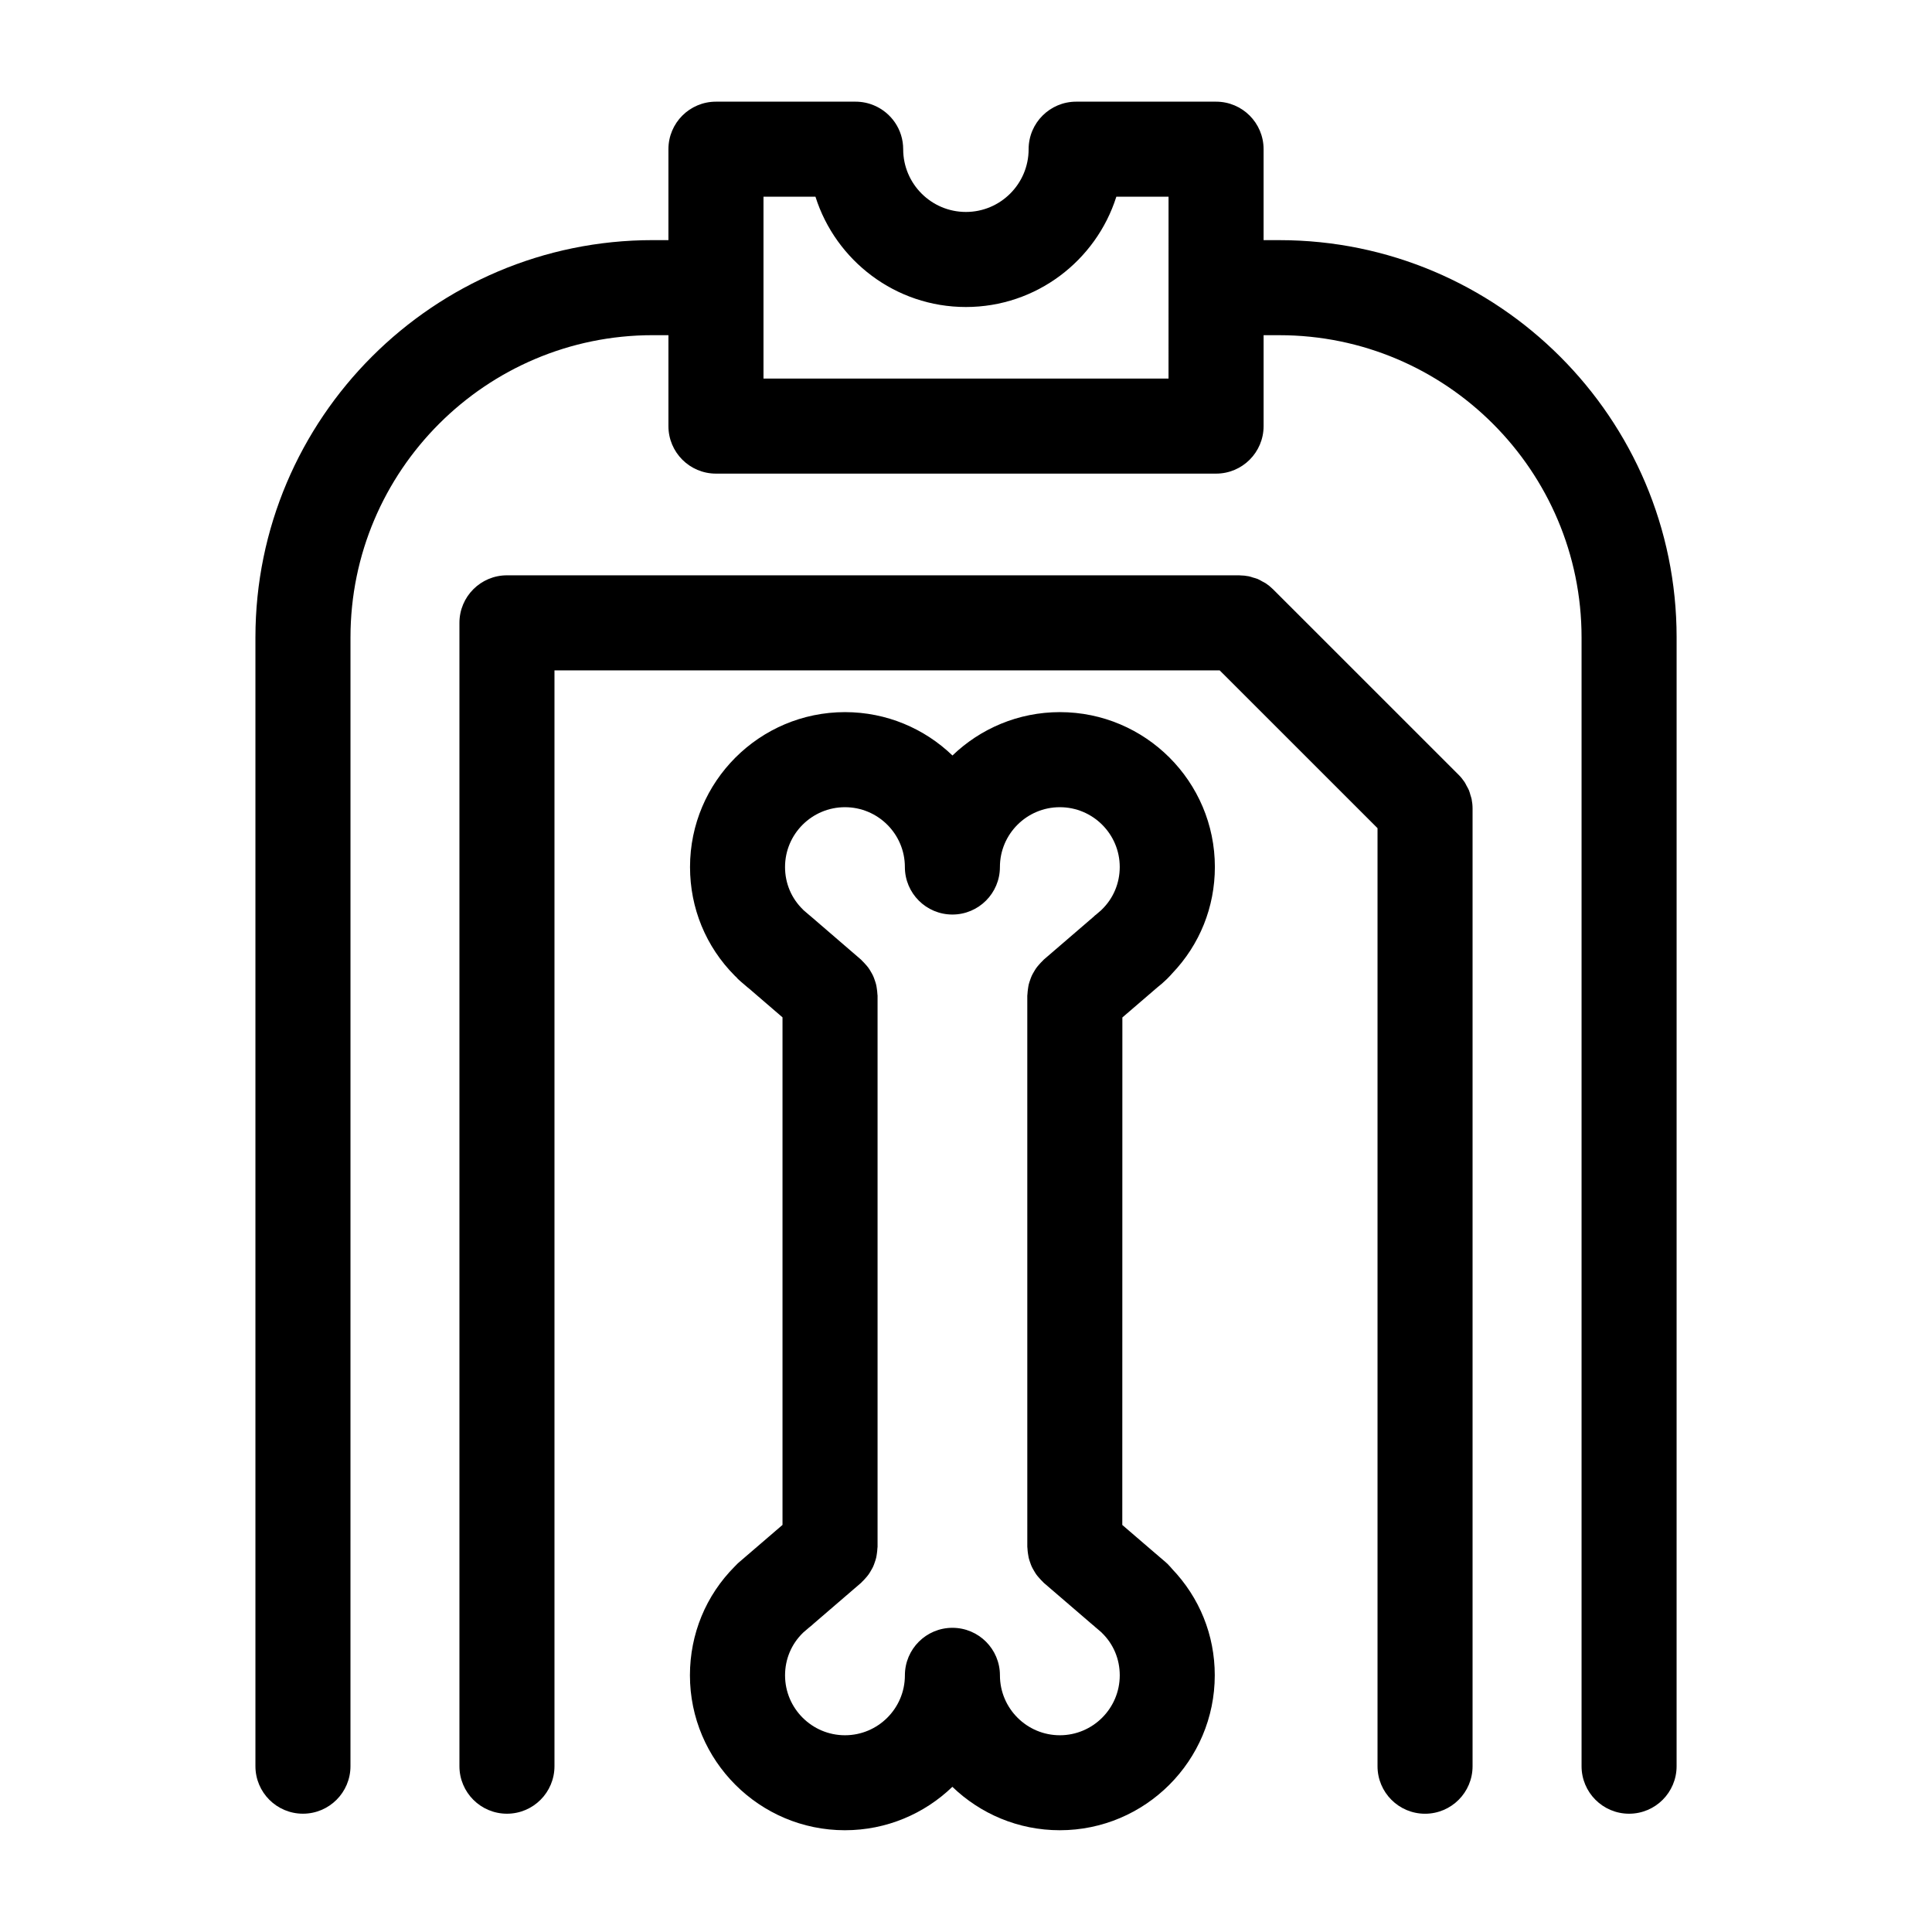
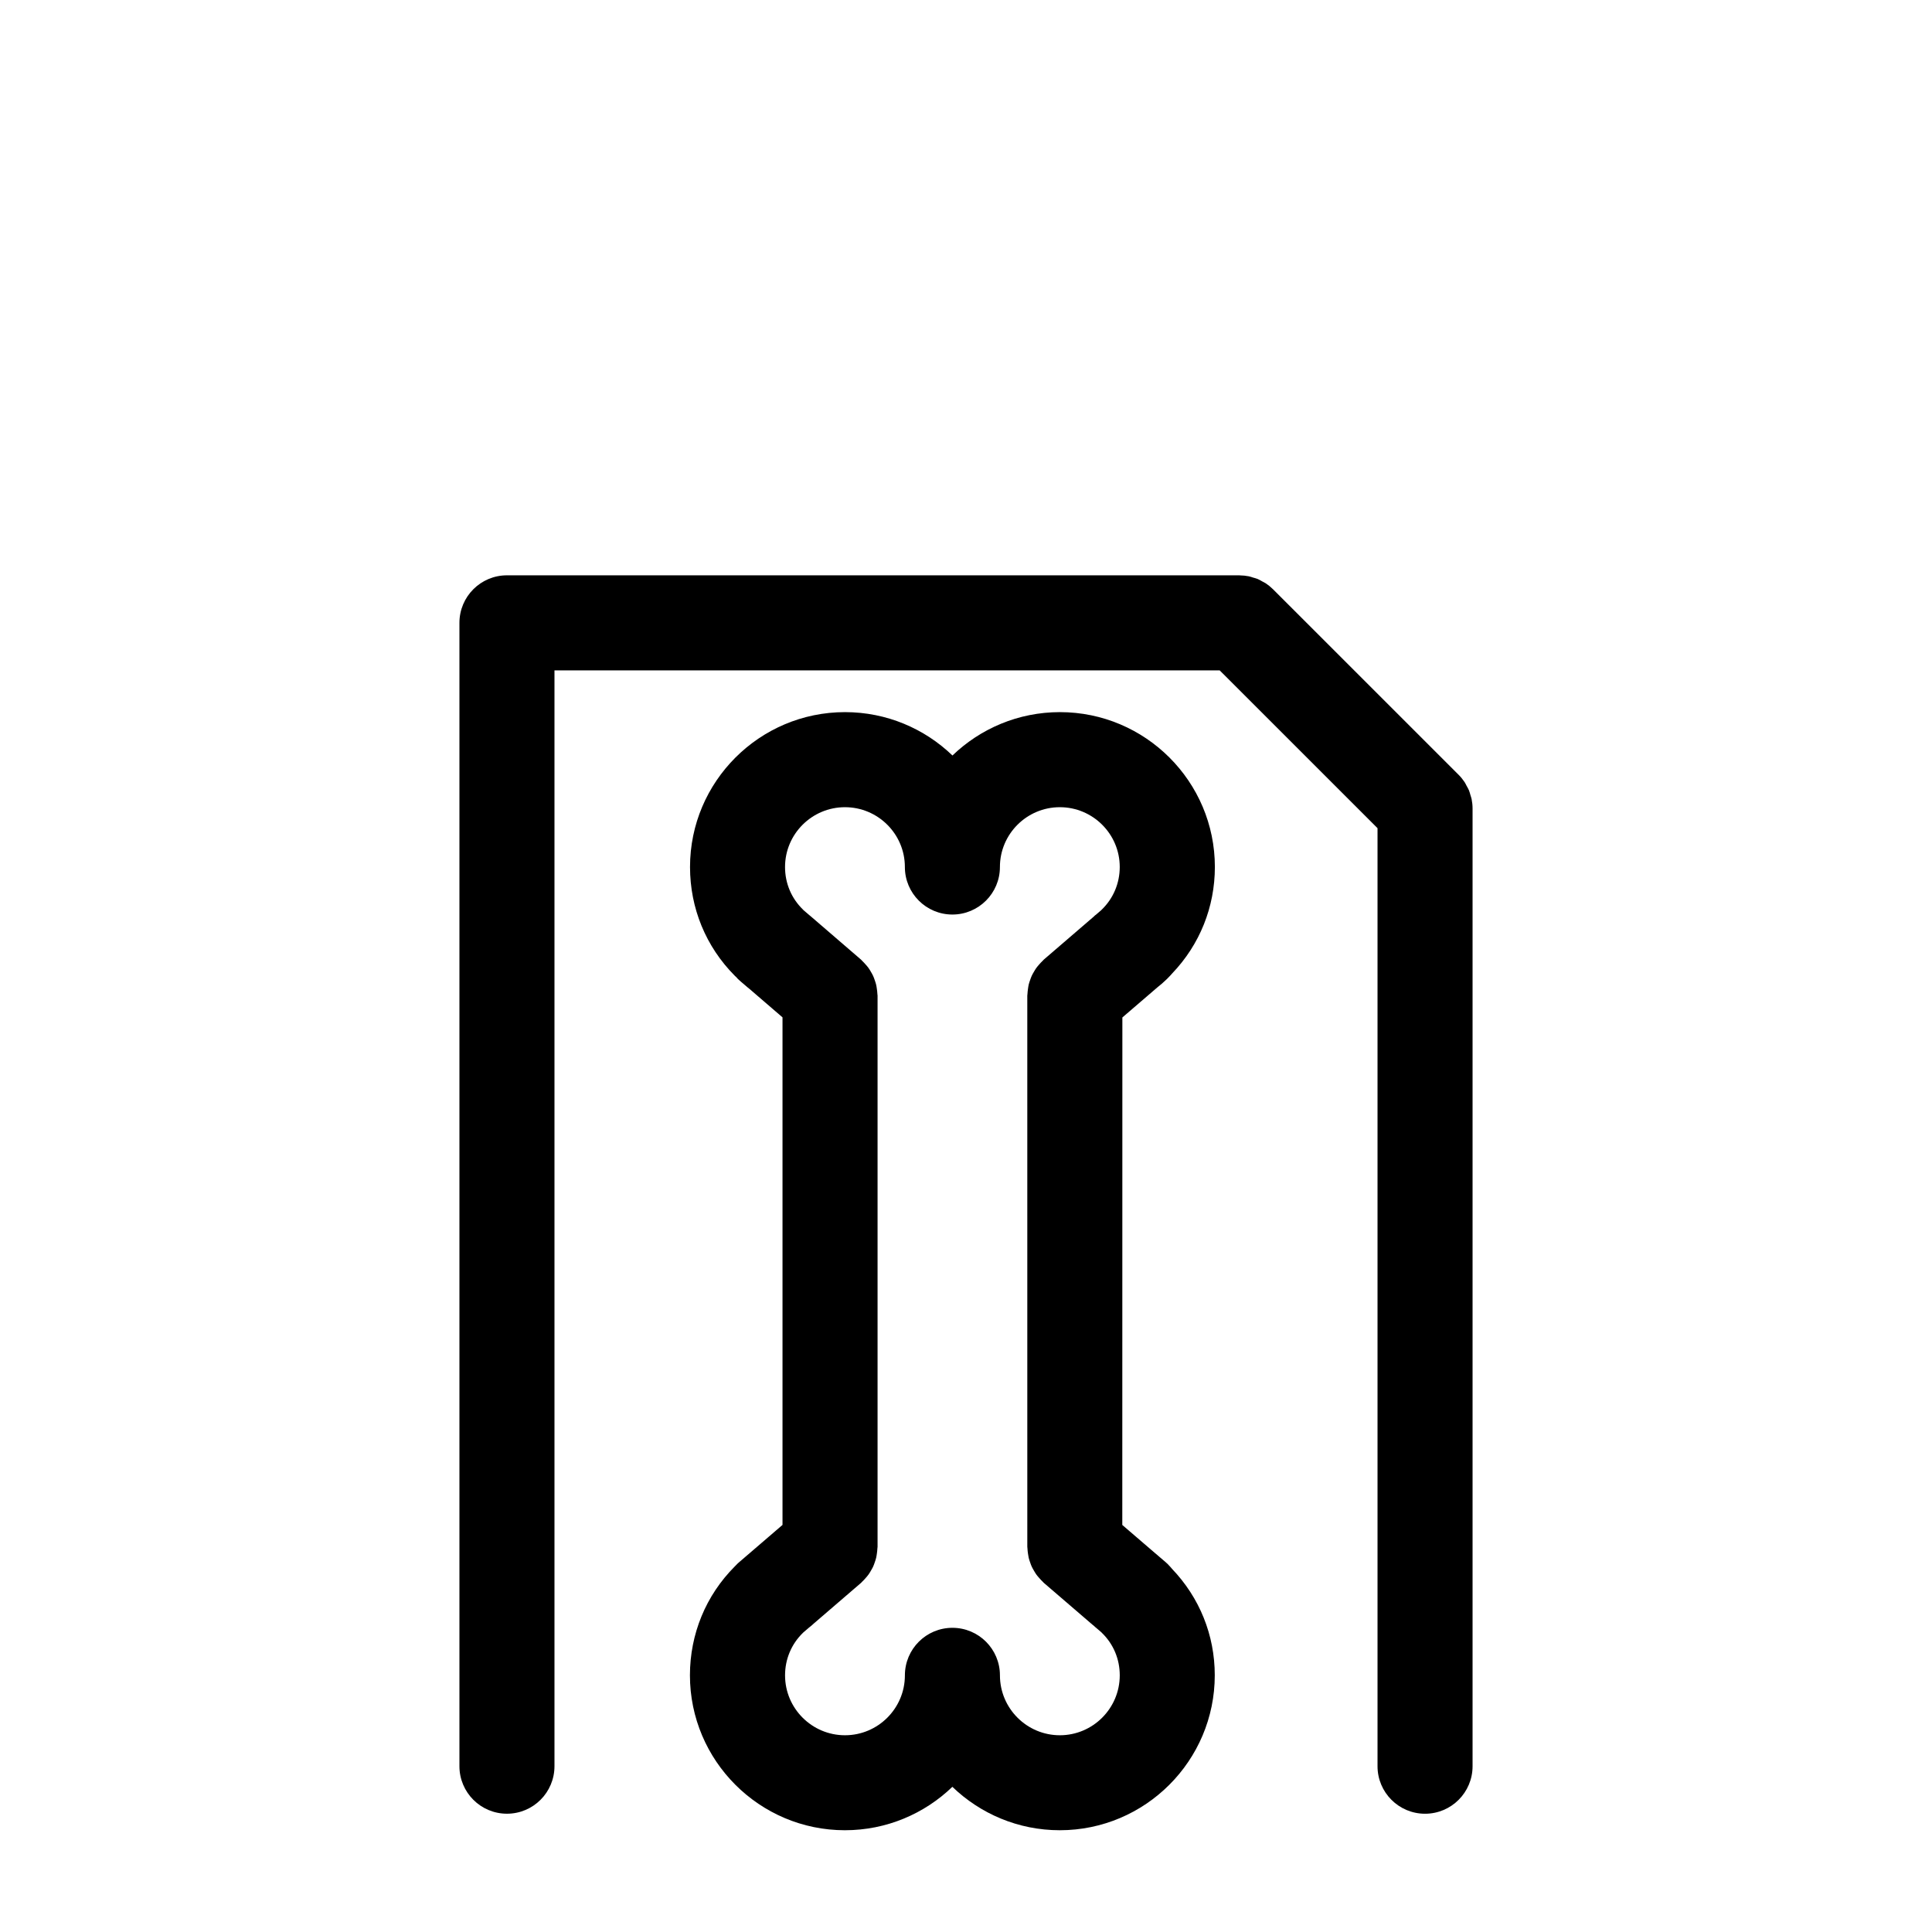
<svg xmlns="http://www.w3.org/2000/svg" fill="#000000" width="800px" height="800px" version="1.1" viewBox="144 144 512 512">
  <g>
-     <path d="m483.04 207.64h-4.176v-24.102c0-6.957-5.637-12.594-12.594-12.594h-37.07c-3.481 0-6.629 1.41-8.914 3.691-2.281 2.277-3.691 5.43-3.691 8.914 0 9.164-7.453 16.621-16.621 16.621s-16.621-7.457-16.621-16.621c0-5.231-3.184-9.707-7.719-11.613-1.508-0.641-3.164-0.992-4.906-0.992h-36.996c-6.957 0-12.594 5.637-12.594 12.594v24.098h-4.168c-58.051 0-105.28 47.23-105.28 105.28v299.14c0 6.957 5.637 12.594 12.594 12.594 6.957 0 12.594-5.637 12.594-12.594l0.004-299.14c0-44.164 35.926-80.09 80.09-80.09h4.168v24.094c0 6.957 5.637 12.594 12.594 12.594h132.54c6.957 0 12.594-5.637 12.594-12.594v-24.09h4.176c44.164 0 80.086 35.926 80.086 80.09v299.14c0 6.957 5.637 12.594 12.594 12.594 6.957 0 12.594-5.637 12.594-12.594l0.004-299.14c0.004-58.055-47.223-105.28-105.28-105.28zm-29.367 36.684h-107.34v-48.191h13.773c5.356 16.922 21.199 29.227 39.867 29.227 18.668 0 34.512-12.305 39.867-29.227h13.836l-0.004 48.191z" />
    <path d="m534 355.79c-0.074-0.371-0.211-0.715-0.316-1.074-0.125-0.43-0.223-0.863-0.398-1.281-0.176-0.422-0.414-0.805-0.629-1.199-0.176-0.324-0.316-0.66-0.523-0.969-0.465-0.691-0.984-1.336-1.566-1.918l-49.207-49.195c-0.012-0.012-0.016-0.012-0.023-0.02-0.578-0.574-1.215-1.094-1.898-1.547-0.297-0.195-0.621-0.332-0.926-0.504-0.406-0.227-0.805-0.473-1.238-0.656-0.395-0.16-0.805-0.25-1.211-0.371-0.383-0.117-0.746-0.262-1.145-0.336-0.77-0.152-1.551-0.227-2.336-0.238-0.047 0-0.082-0.016-0.125-0.016h-194.11c-6.957 0-12.594 5.637-12.594 12.594v303c0 6.957 5.637 12.594 12.594 12.594 6.957 0 12.594-5.637 12.594-12.594v-290.4h176.29l41.828 41.816v248.59c0 6.957 5.637 12.594 12.594 12.594 6.957 0 12.594-5.637 12.594-12.594v-253.8c0-0.824-0.086-1.652-0.246-2.469z" />
    <path d="m450.79 405.6c0.801-0.621 1.562-1.285 2.066-1.789l0.465-0.434c0.25-0.238 0.508-0.5 0.746-0.77 0.121-0.121 0.215-0.25 0.336-0.371 0.086-0.102 0.18-0.191 0.262-0.293 7.269-7.613 11.285-17.543 11.289-28.184 0-22.633-18.418-41.039-41.066-41.039-11.043 0-21.09 4.383-28.477 11.492-7.391-7.113-17.434-11.492-28.477-11.492-22.645 0-41.07 18.41-41.07 41.039 0 10.906 4.195 21.098 11.828 28.789 0.145 0.168 0.316 0.289 0.469 0.441 0.121 0.125 0.207 0.266 0.336 0.387l0.336 0.316c0.031 0.031 0.07 0.055 0.102 0.086l0.023 0.02c0.133 0.125 0.273 0.25 0.406 0.367l1.43 1.223c0.133 0.105 0.25 0.23 0.387 0.332 0.09 0.074 0.18 0.145 0.277 0.215v0.004c0.023 0.02 0.082 0.059 0.121 0.098l8.793 7.57v134.51l-8.695 7.477c-0.035 0.031-0.07 0.066-0.105 0.098-0.109 0.09-0.223 0.18-0.324 0.273v-0.004l-2.363 2.031c-0.133 0.109-0.293 0.262-0.418 0.371-0.102 0.098-0.191 0.203-0.293 0.301-0.16 0.16-0.328 0.316-0.48 0.488-7.644 7.684-11.844 17.879-11.855 28.809 0 22.645 18.426 41.07 41.07 41.07 11.043 0 21.09-4.383 28.477-11.504 7.391 7.117 17.426 11.504 28.469 11.504 22.645 0 41.07-18.426 41.07-41.07 0-10.664-4.047-20.605-11.352-28.227-0.016-0.02-0.023-0.047-0.047-0.066-0.23-0.289-0.5-0.562-0.762-0.836-0.059-0.059-0.105-0.137-0.168-0.195-0.023-0.023-0.051-0.047-0.074-0.07-0.02-0.02-0.035-0.039-0.055-0.059-0.055-0.055-0.105-0.105-0.16-0.152-0.051-0.051-0.109-0.09-0.16-0.141-0.086-0.082-0.172-0.16-0.258-0.242l-1.617-1.379c-0.277-0.23-0.539-0.488-0.82-0.711-0.098-0.086-0.188-0.16-0.289-0.238-0.012-0.004-0.016-0.016-0.023-0.02-0.031-0.023-0.066-0.059-0.102-0.086l-8.621-7.41 0.02-134.49zm-25.922 198.26c-8.75 0-15.875-7.125-15.875-15.879 0-6.957-5.637-12.594-12.594-12.594-6.957 0-12.594 5.637-12.594 12.594 0 8.758-7.125 15.879-15.879 15.879-8.758 0-15.879-7.125-15.879-15.871 0-4.309 1.688-8.312 4.75-11.281l0.07-0.07 1.547-1.328c0.031-0.02 0.055-0.039 0.074-0.059 0.414-0.312 0.805-0.645 1.168-0.996l12.531-10.781c0.121-0.102 0.203-0.227 0.316-0.332 0.324-0.301 0.621-0.625 0.906-0.957 0.262-0.297 0.523-0.594 0.75-0.91 0.238-0.328 0.441-0.68 0.645-1.031 0.207-0.359 0.414-0.707 0.586-1.078 0.168-0.363 0.293-0.734 0.422-1.113 0.137-0.398 0.277-0.789 0.371-1.199 0.09-0.367 0.141-0.75 0.195-1.129 0.066-0.449 0.121-0.898 0.137-1.352 0.004-0.152 0.047-0.293 0.047-0.441v-146.08c0-0.152-0.039-0.293-0.047-0.441-0.016-0.449-0.07-0.887-0.137-1.328-0.055-0.387-0.105-0.77-0.195-1.148-0.098-0.402-0.23-0.785-0.367-1.18-0.133-0.383-0.262-0.766-0.43-1.133-0.168-0.367-0.371-0.711-0.574-1.062-0.207-0.359-0.414-0.711-0.656-1.047-0.227-0.316-0.488-0.609-0.75-0.906-0.293-0.332-0.586-0.656-0.906-0.957-0.109-0.105-0.195-0.23-0.312-0.332l-13.262-11.426-0.562-0.469c-0.016-0.012-0.023-0.02-0.039-0.035l-1.238-1.062-0.203-0.176c-0.035-0.035-0.055-0.074-0.09-0.109-3.062-2.961-4.75-6.969-4.75-11.273 0-8.742 7.125-15.852 15.879-15.852 8.758 0 15.879 7.109 15.879 15.852 0 6.957 5.637 12.594 12.594 12.594s12.594-5.637 12.594-12.594c0-8.742 7.125-15.852 15.879-15.852 8.75 0 15.875 7.109 15.875 15.844-0.004 4.309-1.691 8.316-4.75 11.285-0.055 0.055-0.109 0.117-0.168 0.172l-1.359 1.168c-0.137 0.105-0.281 0.211-0.332 0.25-0.105 0.082-0.176 0.191-0.277 0.277l-13.254 11.406c-0.117 0.102-0.203 0.227-0.312 0.332-0.324 0.297-0.613 0.621-0.902 0.953-0.262 0.297-0.523 0.594-0.75 0.91-0.242 0.332-0.441 0.684-0.648 1.039-0.207 0.352-0.414 0.699-0.578 1.066-0.168 0.367-0.297 0.75-0.43 1.133-0.137 0.387-0.266 0.77-0.363 1.168-0.09 0.383-0.141 0.77-0.195 1.164-0.059 0.438-0.117 0.871-0.133 1.316-0.004 0.152-0.047 0.297-0.047 0.449l0.004 146.07c0 0.141 0.035 0.273 0.039 0.414 0.016 0.484 0.074 0.957 0.145 1.43 0.051 0.352 0.102 0.711 0.18 1.055 0.102 0.434 0.246 0.852 0.395 1.273 0.125 0.352 0.242 0.707 0.398 1.043 0.176 0.395 0.398 0.762 0.613 1.133 0.195 0.332 0.387 0.672 0.613 0.984 0.238 0.332 0.508 0.641 0.781 0.945 0.281 0.324 0.562 0.637 0.875 0.926 0.117 0.109 0.203 0.238 0.328 0.344l13.078 11.246 0.012-0.016c0.152 0.141 0.301 0.277 0.457 0.414 0.023 0.02 0.039 0.047 0.066 0.066 0.02 0.016 0.051 0.035 0.074 0.059 0.012 0.004 0.02 0.016 0.035 0.023l0.473 0.402 1.074 0.922c0.004 0.004 0.016 0.012 0.02 0.016 0.035 0.035 0.059 0.082 0.102 0.117 3.059 2.957 4.742 6.957 4.742 11.262 0 8.758-7.125 15.883-15.879 15.883z" />
  </g>
</svg>